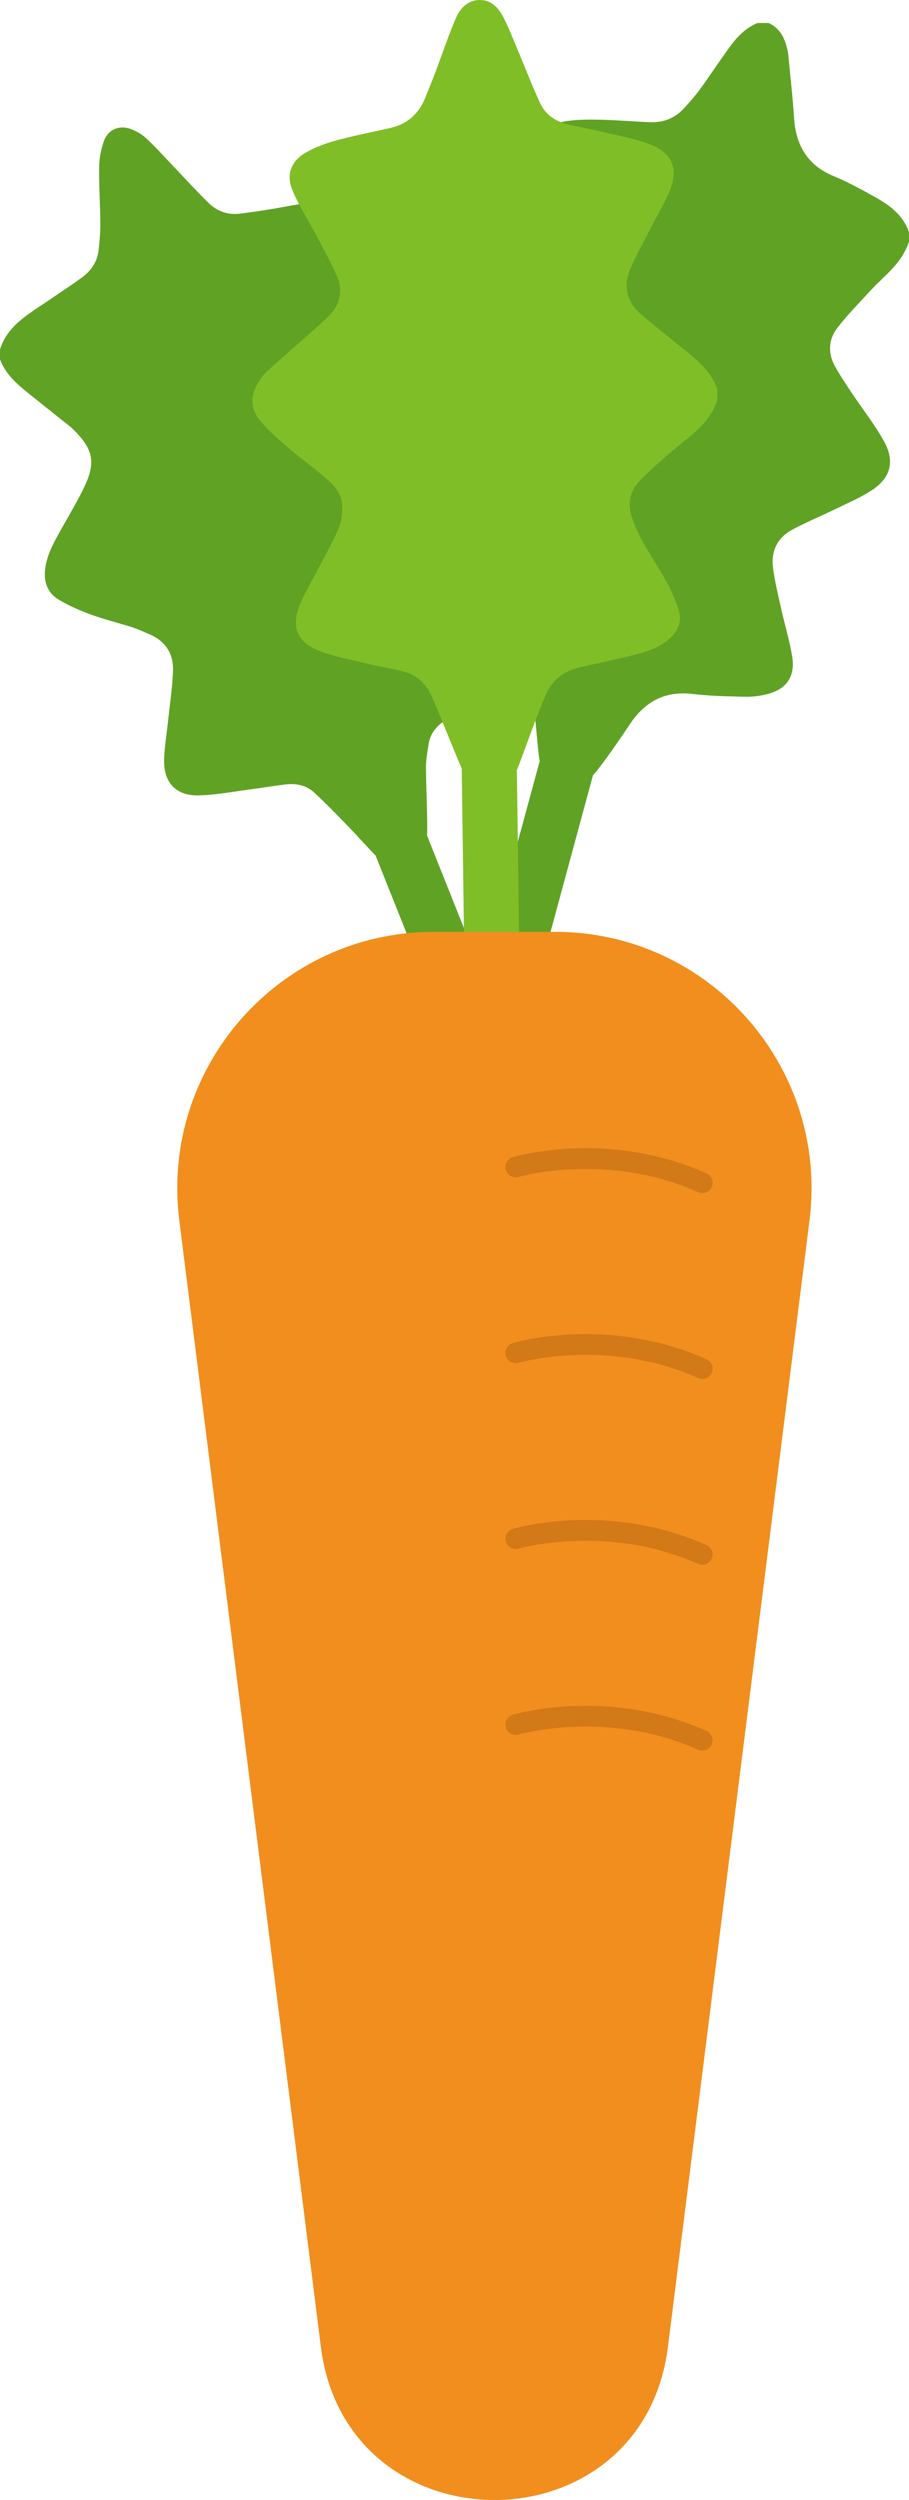
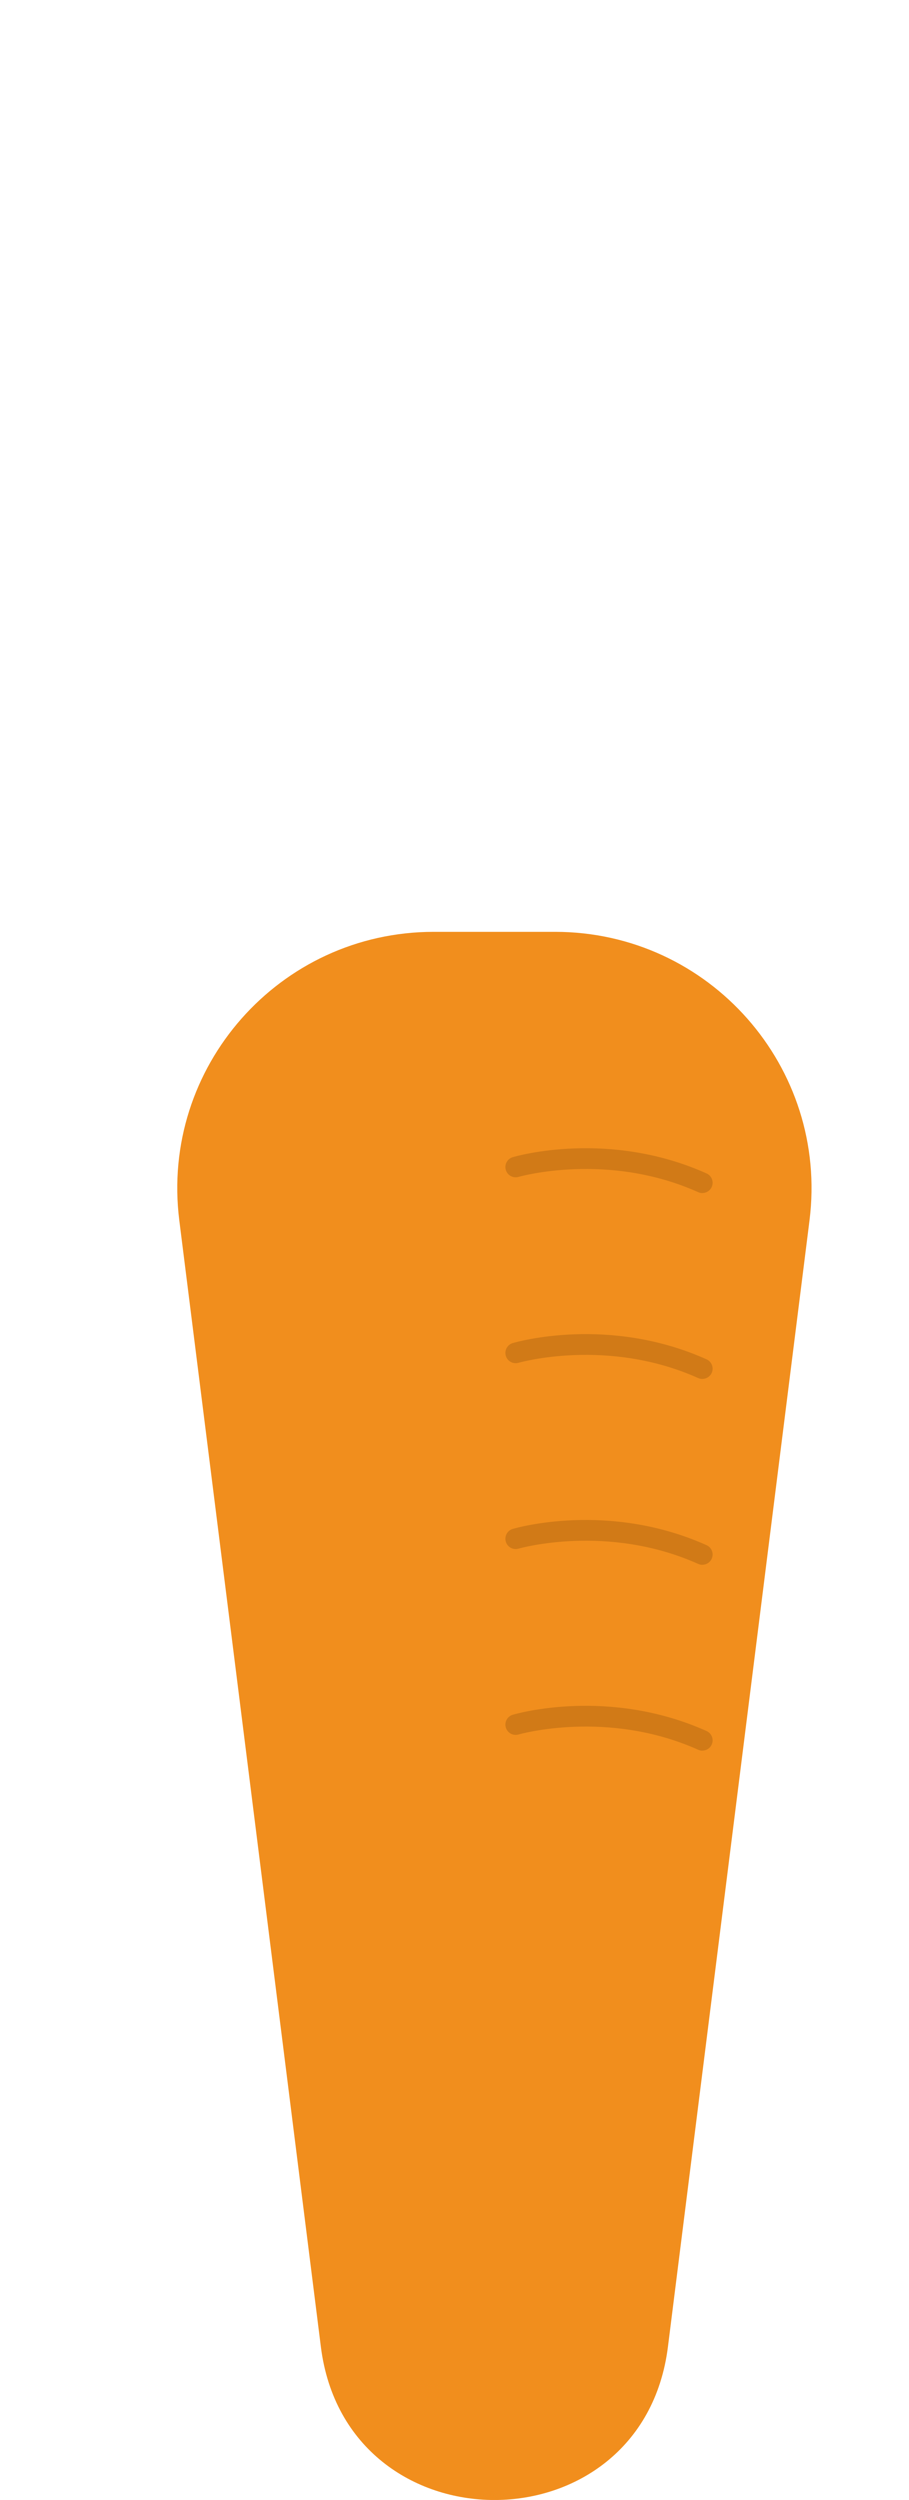
<svg xmlns="http://www.w3.org/2000/svg" id="_レイヤー_1" data-name="レイヤー_1" width="181.9" height="500" viewBox="0 0 181.9 500">
  <defs>
    <style>
      .cls-1 {
        fill: #d17a17;
      }

      .cls-2 {
        fill: #5fa224;
      }

      .cls-3 {
        fill: #f18e1d;
      }

      .cls-4 {
        fill: #7fbe26;
      }
    </style>
  </defs>
-   <path class="cls-2" d="M173.65,38.59c-2.23-1.18-4.45-2.39-6.78-3.34-5.29-2.18-7.63-6.2-7.98-11.74-.27-4.26-.77-8.5-1.17-12.75-.03-.36-.15-.72-.23-1.07-.5-2.23-1.5-4.1-3.7-5.09h-2.2c-2.51,1.03-4.25,2.95-5.78,5.08-1.95,2.71-3.79,5.5-5.75,8.2-.95,1.31-2.05,2.52-3.14,3.73-1.83,2.04-4.17,2.94-6.88,2.83-3.58-.15-7.15-.46-10.73-.51-2.31-.03-4.67,0-6.91.48-4.11.87-5.89,3.56-5.18,7.73.54,3.16,1.43,6.26,2.21,9.37.81,3.23,1.81,6.42,1.62,9.82-.13,2.33-1.09,4.24-3.06,5.41-2.4,1.43-4.94,2.63-7.46,3.86-2.67,1.3-5.47,2.35-8.04,3.81-5.2,2.95-6.09,6.52-3.17,11.74.26.46.52.92.84,1.47-2.78-.85-5.49-1.63-8.16-2.51-2.31-.77-4.62-1.56-6.86-2.51-3.03-1.28-4.59-3.77-4.44-6.95.2-4.09.84-8.16,1.26-12.24.21-2.06.49-4.13.48-6.2-.03-4.06-2.23-6.29-6.26-6.68-3.67-.35-7.2.48-10.77,1.1-2.48.43-4.97.81-7.47,1.11-2.36.28-4.5-.49-6.16-2.11-2.62-2.55-5.07-5.27-7.6-7.92-1.63-1.7-3.21-3.47-4.94-5.06-.84-.78-1.92-1.4-3-1.82-2.29-.89-4.58.02-5.42,2.31-.6,1.65-.95,3.47-.98,5.22-.06,3.74.21,7.49.24,11.23.01,1.86-.15,3.74-.37,5.59-.28,2.27-1.54,4.03-3.34,5.34-2.17,1.58-4.42,3.05-6.64,4.56-1.31.89-2.65,1.74-3.94,2.67-2.58,1.85-4.83,3.98-5.79,7.15v1.96c1.18,3.21,3.73,5.24,6.27,7.27,2.6,2.09,5.22,4.16,7.83,6.24.13.1.25.21.36.33,4.25,4.07,4.84,6.79,2.23,12.07-1.67,3.39-3.68,6.61-5.47,9.94-1.12,2.08-2.07,4.24-2.23,6.66-.16,2.43.76,4.4,2.8,5.59,2.02,1.18,4.19,2.15,6.39,2.95,2.71.99,5.53,1.67,8.28,2.55,1.16.37,2.27.9,3.39,1.37,3.22,1.35,4.88,3.87,4.77,7.27-.11,3.44-.65,6.87-1.01,10.31-.26,2.51-.71,5.01-.77,7.52-.11,4.61,2.4,7.29,7.02,7.15,3.63-.11,7.25-.82,10.88-1.29,2.14-.28,4.26-.65,6.4-.9,2.11-.25,4.15.15,5.71,1.6,2.45,2.26,4.76,4.66,7.08,7.05,1.77,1.83,3.45,3.75,5.23,5.57l19.36,48.52,10.24-4.08-4.54-11.38,4.77,1.29,13.67-50.4c.38-.43.76-.87,1.1-1.32,2.21-2.87,4.26-5.86,6.27-8.88,3.03-4.55,7.04-6.73,12.63-6.06,3.51.42,7.07.47,10.6.55,1.37.03,2.77-.16,4.1-.48,4.03-.97,5.84-3.56,5.15-7.66-.53-3.16-1.47-6.25-2.17-9.38-.6-2.69-1.26-5.39-1.64-8.12-.47-3.39.8-6.15,3.85-7.78,2.9-1.55,5.95-2.81,8.91-4.25,2.3-1.12,4.68-2.14,6.82-3.51,3.91-2.5,4.88-5.8,2.64-9.87-1.86-3.37-4.28-6.42-6.42-9.63-1.15-1.72-2.31-3.45-3.33-5.25-1.53-2.7-1.45-5.5.45-7.92,2.07-2.65,4.44-5.07,6.73-7.54,1.27-1.37,2.68-2.62,3.97-3.97,1.56-1.62,2.82-3.45,3.57-5.6v-1.96c-1.4-4.04-4.79-5.98-8.26-7.81ZM87.49,104.69c1.06-2.45,2.24-4.85,3.47-7.23,1.3-2.52,2.76-4.97,4.05-7.5.56-1.11.87-2.34,1.29-3.51,2.59,1.85,3.98,6.99,2.58,9.93-.55,1.16-1.23,2.33-2.09,3.27-2.98,3.2-6.08,6.31-9.27,9.6-.73-1.73-.6-3.21-.02-4.55ZM96.47,194.73l-11.03-27.65c.02-.34.05-.68.05-1.01.03-4.19-.23-8.38-.25-12.57,0-1.57.29-3.15.53-4.71.28-1.72,1.2-3.14,2.56-4.17,2.17-1.64,4.4-3.21,6.67-4.72,3.43-2.27,7-4.34,9.45-7.97,1.38,1.93,1.89,4.06,2.13,6.22.48,4.37.75,8.76,1.27,13.12.04.32.09.63.15.95l-11.54,42.52Z" />
-   <path class="cls-4" d="M137.48,70.37c-3.08-2.51-6.23-4.95-9.24-7.55-2.84-2.46-3.58-5.62-2.1-9.05,1.28-2.97,2.89-5.8,4.36-8.69,1.16-2.28,2.52-4.47,3.49-6.82,1.83-4.4.62-7.64-3.82-9.36-3.15-1.22-6.55-1.78-9.86-2.58-2.29-.55-4.61-.95-6.89-1.51-2.41-.59-4.33-1.99-5.37-4.25-1.54-3.35-2.87-6.8-4.3-10.2-.96-2.28-1.84-4.6-2.96-6.8C99.81,1.64,98.37-.04,95.95,0c-2.47.04-3.94,1.77-4.8,3.8-1.46,3.43-2.64,6.98-3.96,10.46-.7,1.86-1.43,3.71-2.2,5.54-1.3,3.1-3.61,5.05-6.89,5.8-3.56.81-7.15,1.5-10.67,2.45-2.09.57-4.2,1.32-6.09,2.38-3.13,1.75-4.17,4.5-2.76,7.78,1.33,3.12,3.21,6,4.79,9.01,1.41,2.69,2.92,5.34,4.1,8.14,1.19,2.84.57,5.58-1.61,7.76-1.95,1.95-4.07,3.72-6.13,5.56-2.12,1.89-4.28,3.74-6.38,5.65-.53.49-.96,1.1-1.37,1.71-1.95,2.87-2.02,5.67.23,8.3,1.75,2.05,3.86,3.82,5.92,5.59,2.22,1.9,4.62,3.6,6.83,5.5,1.67,1.43,3.35,3.05,3.49,5.39.1,1.61-.07,3.39-.69,4.86-1.24,2.94-2.88,5.72-4.35,8.57-1.15,2.24-2.47,4.4-3.42,6.72-1.74,4.28-.61,7.39,3.67,9.11,3.13,1.26,6.53,1.85,9.83,2.65,2.28.56,4.61.95,6.89,1.48,2.7.63,4.72,2.24,5.86,4.74,1.39,3.06,2.6,6.21,3.89,9.32.76,1.82,1.48,3.65,2.27,5.46l.71,52.57,11.02-.15-.7-52.1c1.15-2.91,2.17-5.87,3.28-8.79.78-2.05,1.58-4.09,2.42-6.11,1.29-3.08,3.62-4.93,6.84-5.67,3.6-.83,7.21-1.58,10.8-2.46,2.73-.67,5.41-1.5,7.5-3.55,1.56-1.53,2.19-3.4,1.54-5.45-.61-1.92-1.42-3.8-2.39-5.57-1.6-2.92-3.44-5.7-5.08-8.6-.73-1.3-1.3-2.71-1.81-4.12-1.04-2.86-.54-5.49,1.58-7.67,1.64-1.69,3.4-3.25,5.17-4.8,1.74-1.52,3.58-2.94,5.34-4.44,2.18-1.87,4.04-3.99,4.91-6.82v-2.2c-1.14-3.19-3.51-5.38-6.04-7.44Z" />
  <path class="cls-3" d="M133.66,469.37l28.33-225.28c3.85-30.64-20.03-57.72-50.92-57.72h-24.27c-30.88,0-54.77,27.08-50.92,57.72l28.33,225.28c5.14,40.85,64.32,40.85,69.45,0Z" />
  <path class="cls-1" d="M140.56,238.62c-.28,0-.57-.06-.84-.18-18.16-8.14-35.77-3.11-35.95-3.06-1.09.32-2.23-.3-2.55-1.39-.32-1.09.3-2.23,1.38-2.55.77-.23,19.2-5.53,38.79,3.25,1.03.46,1.5,1.68,1.03,2.71-.34.76-1.09,1.21-1.88,1.21Z" />
  <path class="cls-1" d="M140.56,275.8c-.28,0-.57-.06-.84-.18-18.16-8.14-35.77-3.11-35.95-3.06-1.09.32-2.23-.3-2.55-1.39-.32-1.09.3-2.23,1.38-2.55.77-.23,19.2-5.53,38.79,3.25,1.03.46,1.5,1.68,1.03,2.71-.34.76-1.09,1.21-1.88,1.21Z" />
  <path class="cls-1" d="M140.56,312.97c-.28,0-.57-.06-.84-.18-18.16-8.14-35.77-3.11-35.95-3.06-1.09.32-2.23-.3-2.55-1.39-.32-1.09.3-2.23,1.38-2.55.77-.23,19.2-5.53,38.79,3.25,1.03.46,1.5,1.68,1.03,2.71-.34.76-1.09,1.21-1.88,1.21Z" />
  <path class="cls-1" d="M140.56,350.14c-.28,0-.57-.06-.84-.18-18.16-8.14-35.77-3.11-35.95-3.06-1.09.32-2.23-.3-2.55-1.39-.32-1.09.3-2.23,1.38-2.55.77-.23,19.2-5.53,38.79,3.25,1.03.46,1.5,1.68,1.03,2.71-.34.76-1.09,1.21-1.88,1.21Z" />
</svg>